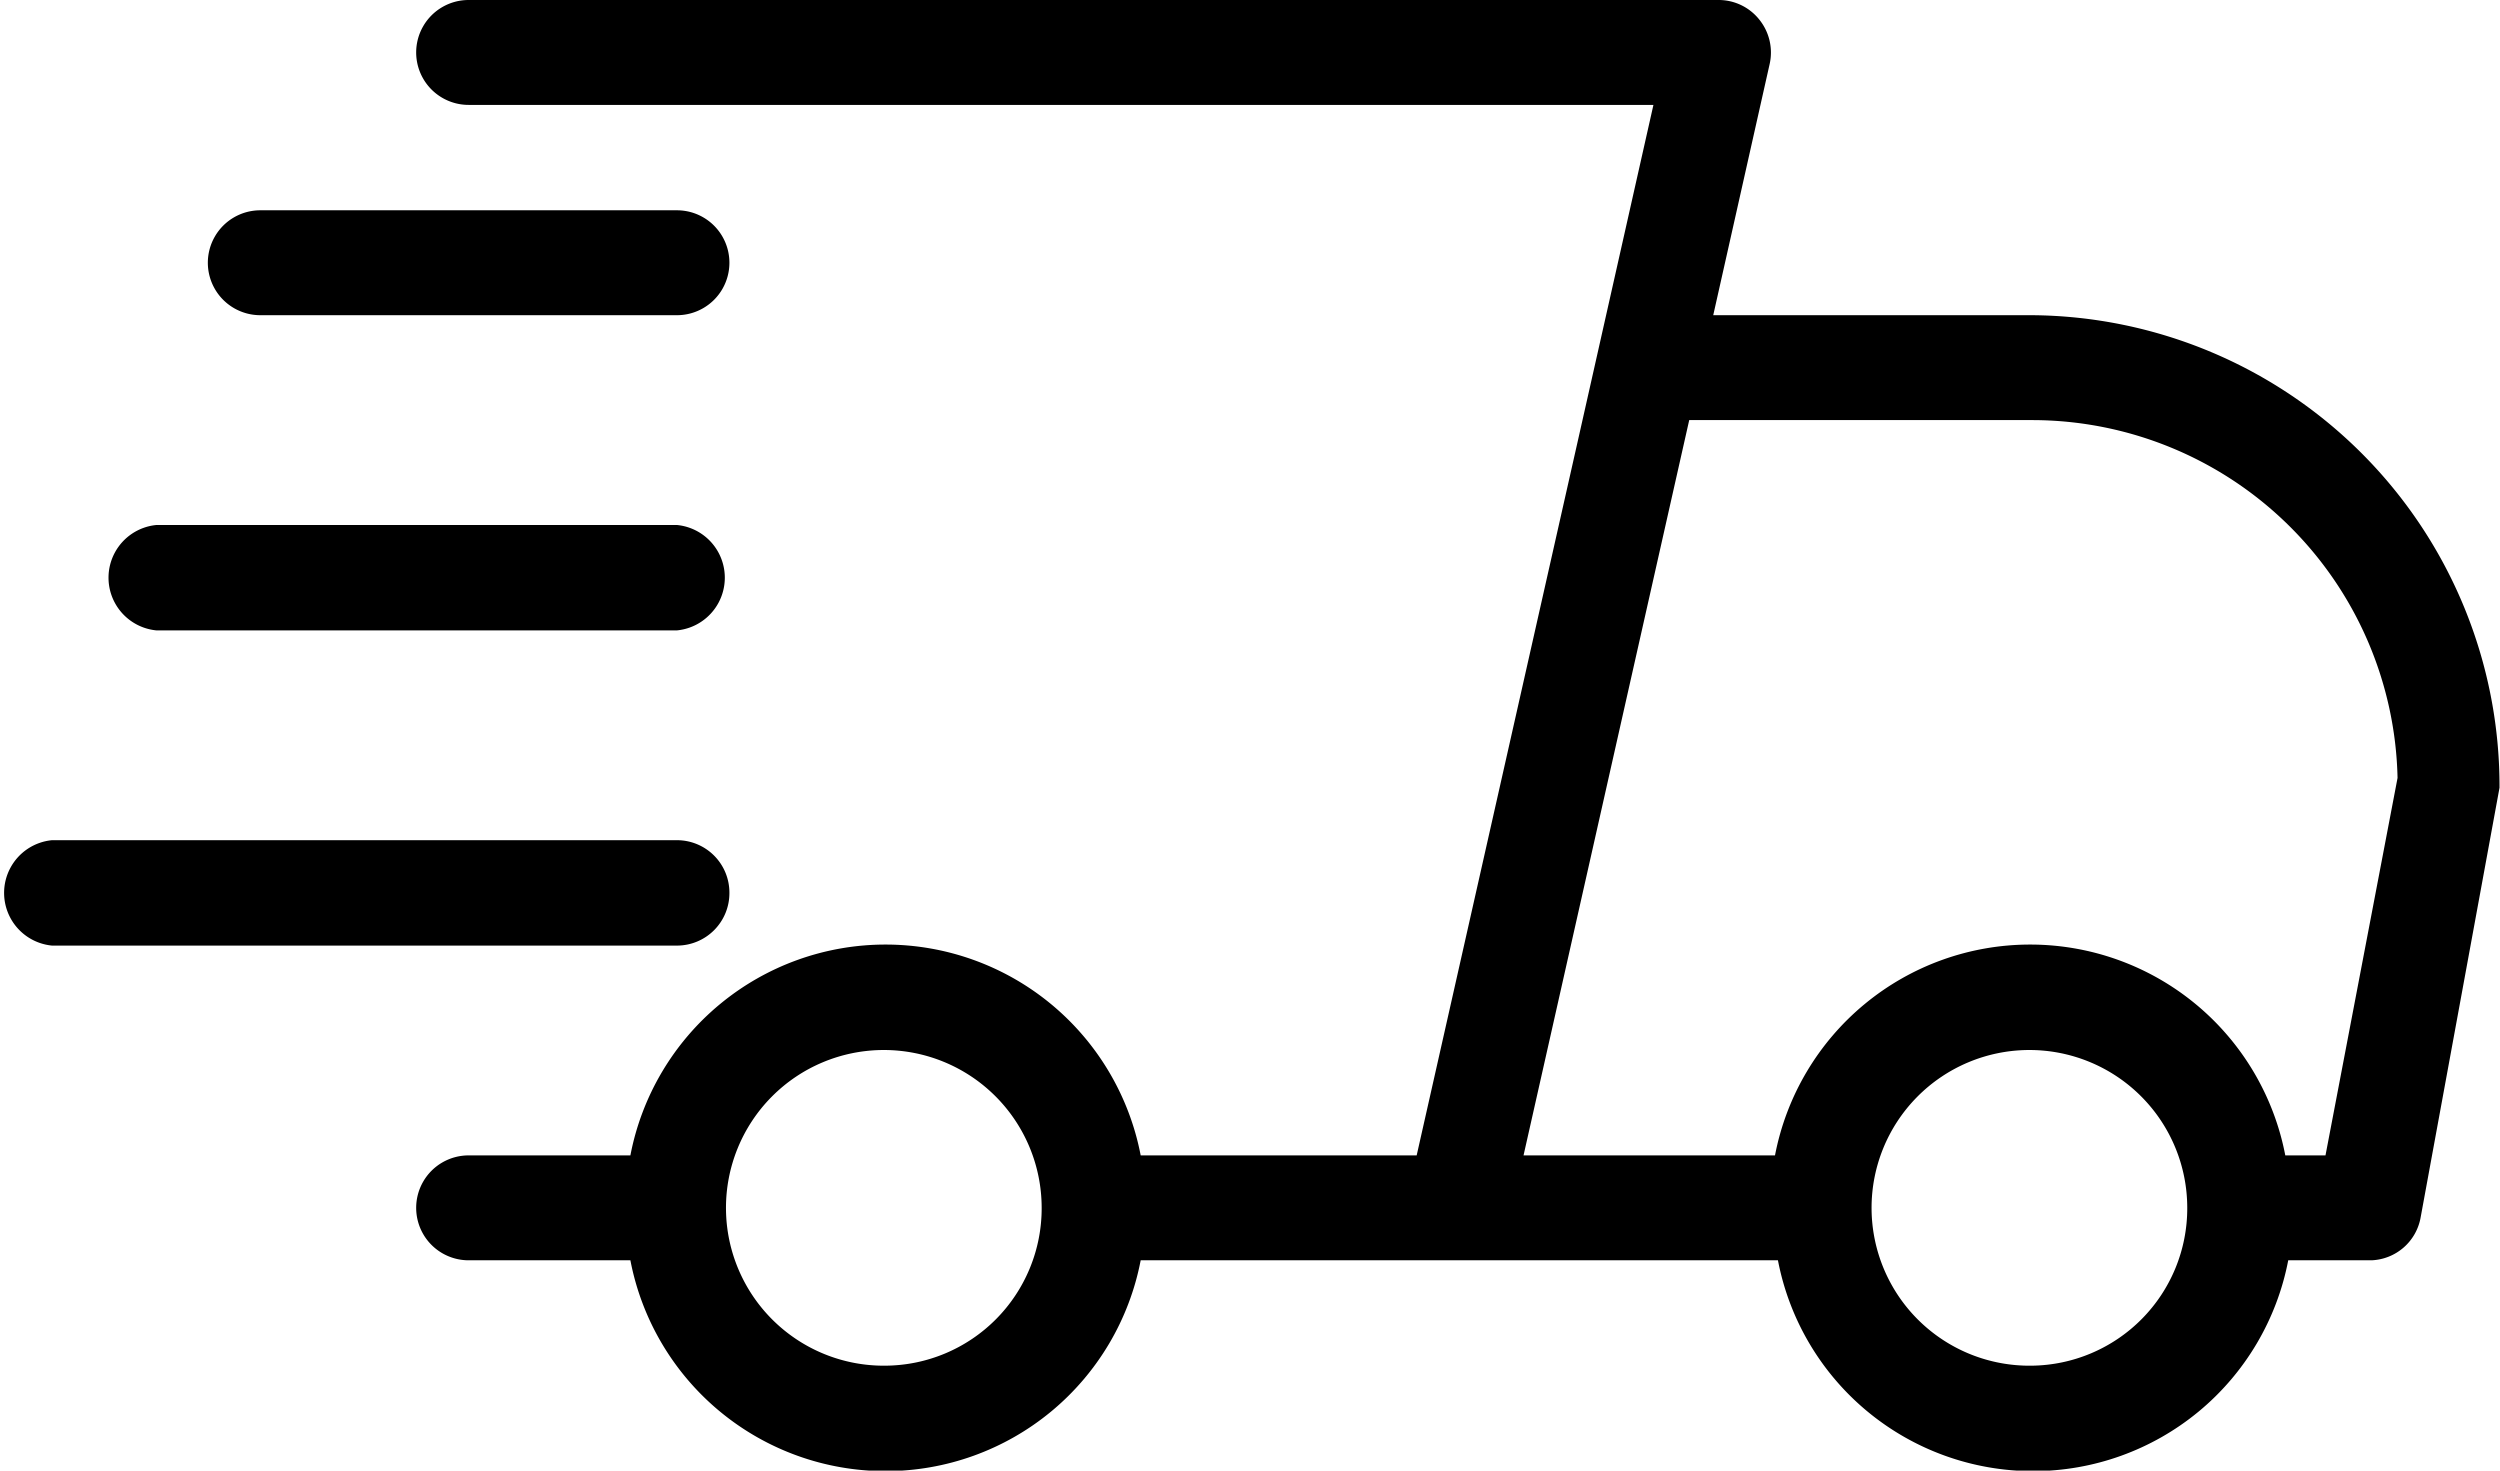
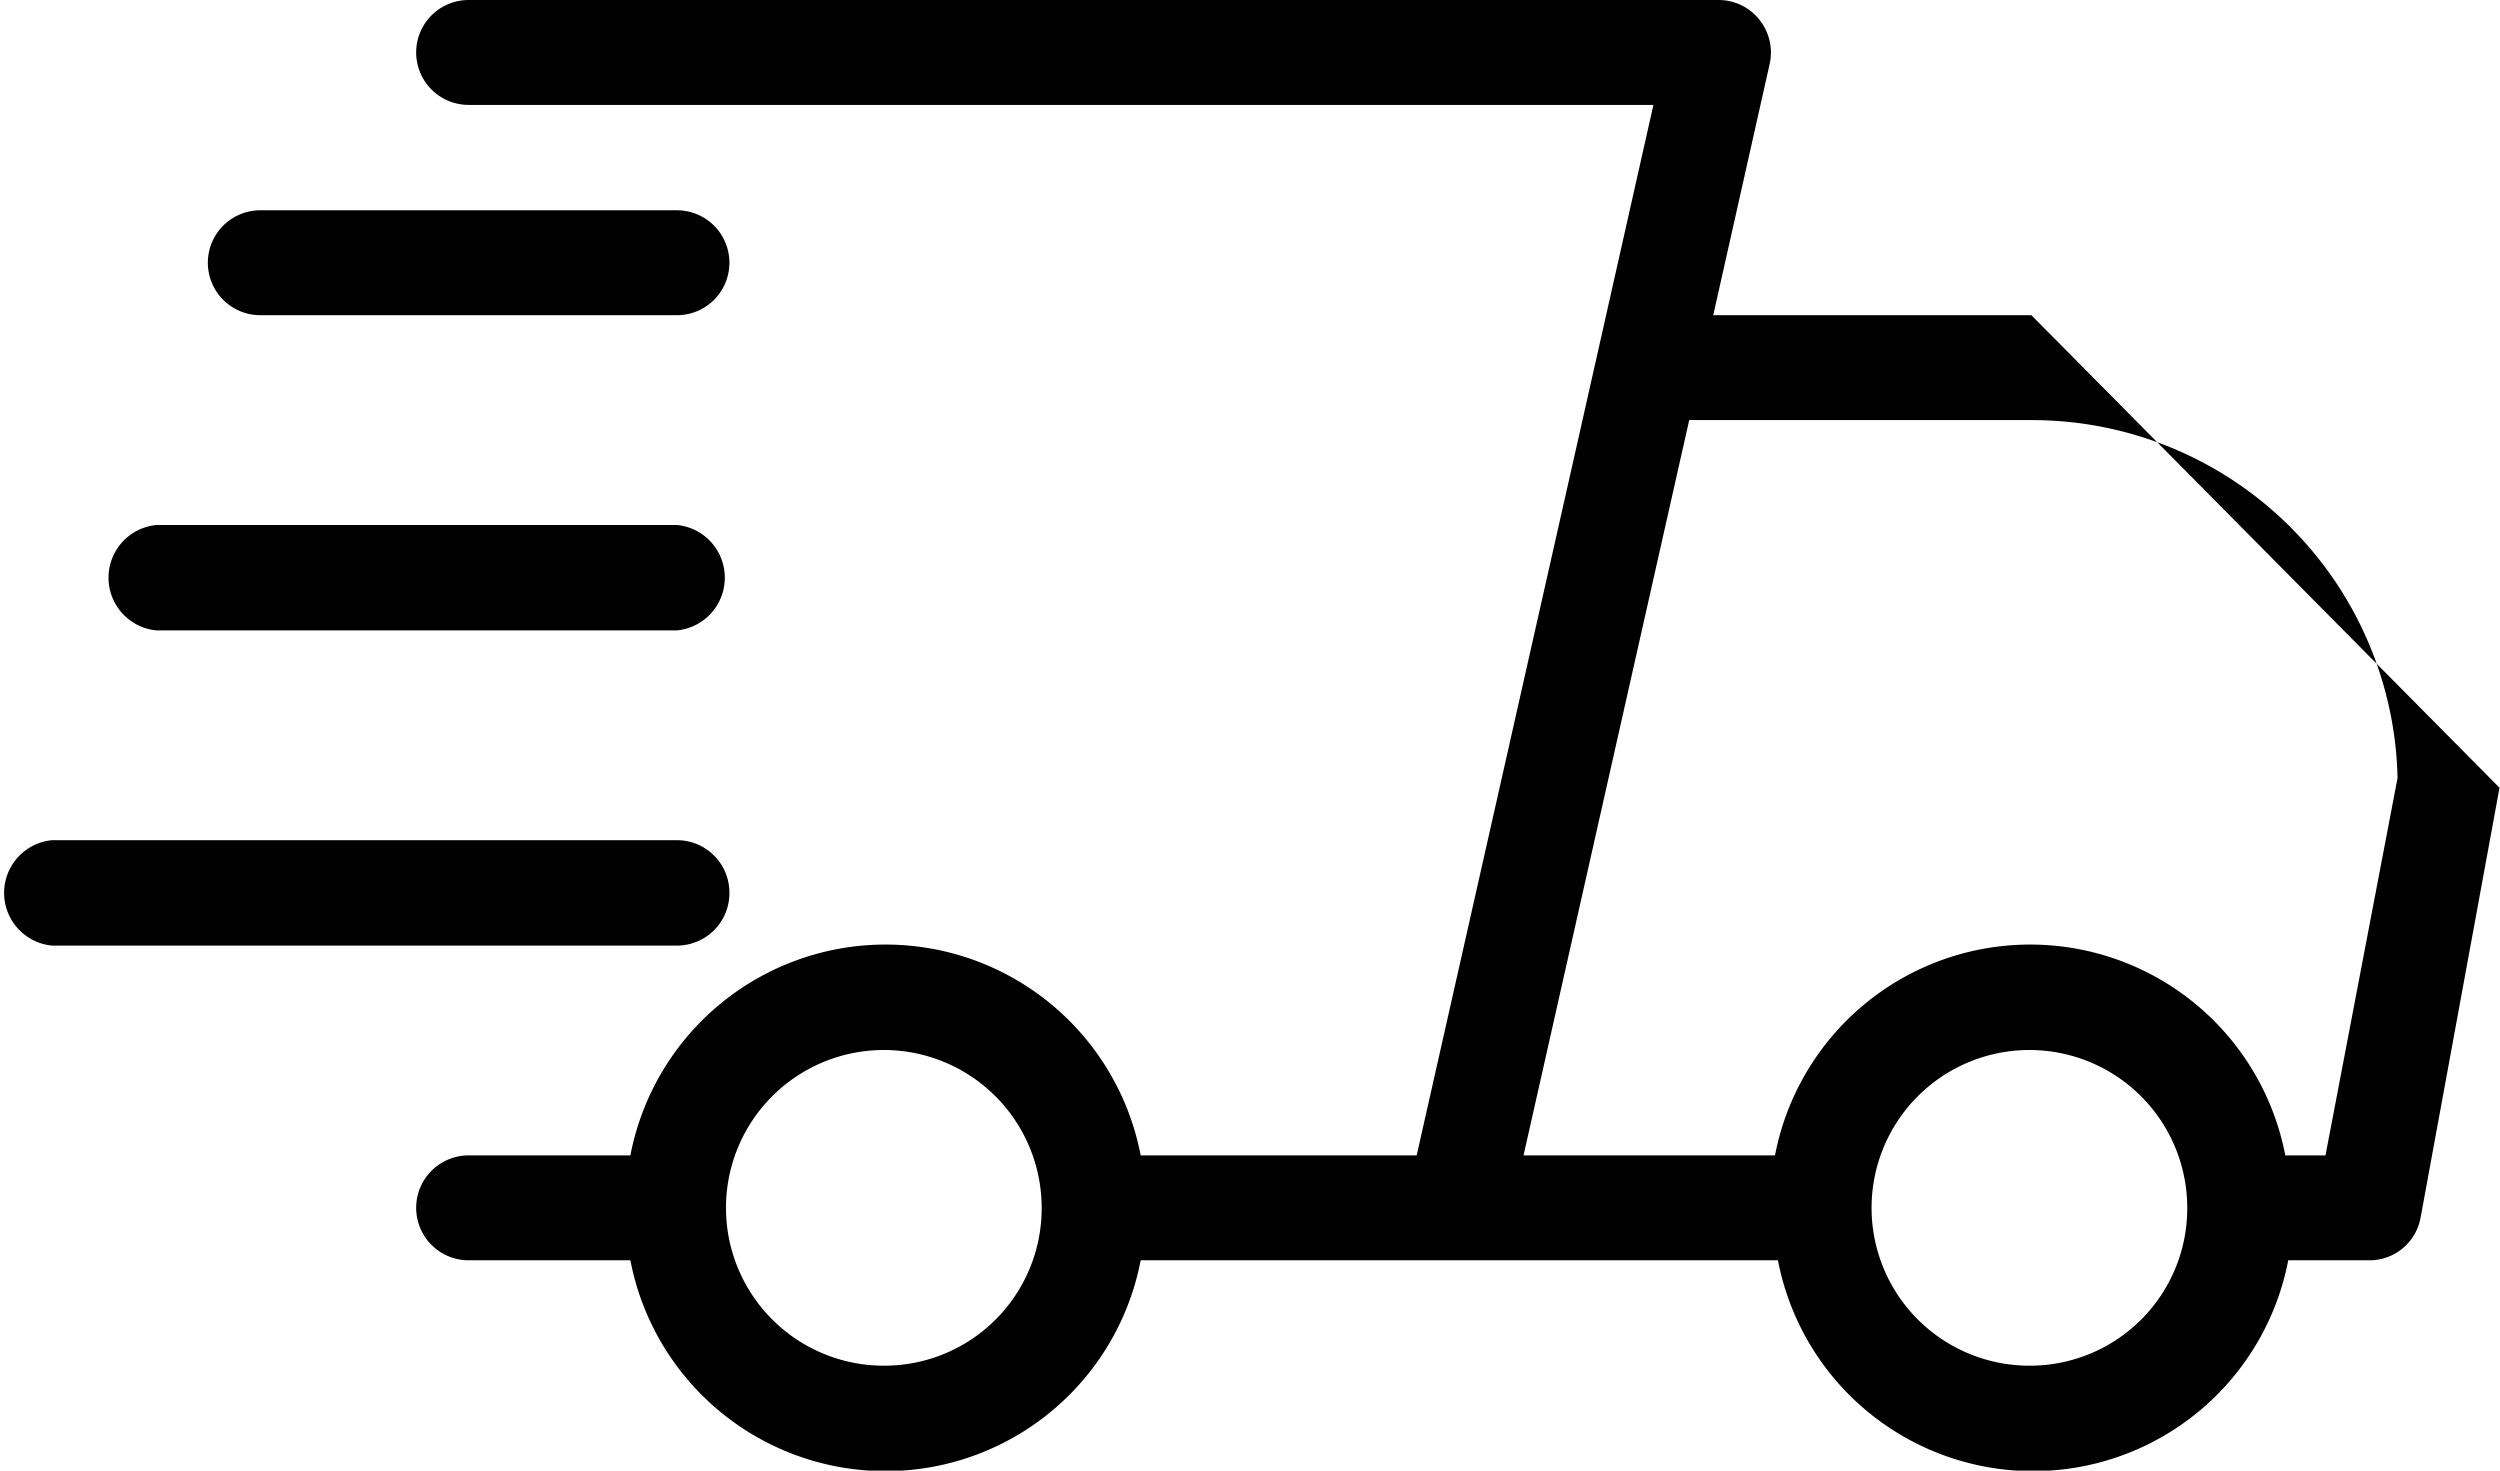
<svg xmlns="http://www.w3.org/2000/svg" id="83bb013b-6116-4104-85a5-a187fada2ca2" data-name="Layer 1" viewBox="0 0 51 30">
  <title>freeDelivery</title>
-   <path d="M45.94,19.43H39.45l1.15-5.12a1.07,1.07,0,0,0-.21-.91,1.06,1.06,0,0,0-.83-.4H14.06a1.07,1.07,0,0,0,0,2.14H38.23l-1.51,6.71L33.4,36.57H27.77a5.3,5.3,0,0,0-10.41,0h-3.3a1.07,1.07,0,0,0,0,2.14h3.3a5.3,5.3,0,0,0,10.41,0h13a5.3,5.3,0,0,0,10.41,0h1.7a1.06,1.06,0,0,0,1-.87l1.61-8.77A9.61,9.61,0,0,0,45.94,19.43ZM22.56,40.86a3.22,3.22,0,1,1,3.19-3.22A3.21,3.21,0,0,1,22.56,40.86Zm23.38,0a3.22,3.22,0,1,1,3.18-3.22A3.21,3.21,0,0,1,45.94,40.86Zm6-4.29h-.82a5.3,5.3,0,0,0-10.41,0H35.58l3.38-15h7a7.46,7.46,0,0,1,7.45,7.3ZM9.81,19.43h8.5a1.07,1.07,0,1,0,0-2.14H9.81a1.07,1.07,0,0,0,0,2.14ZM7.69,25.86H18.31a1.08,1.08,0,0,0,0-2.15H7.69a1.08,1.08,0,0,0,0,2.15Zm11.69,5.35a1.07,1.07,0,0,0-1.07-1.07H5.56a1.08,1.08,0,0,0,0,2.15H18.31A1.07,1.07,0,0,0,19.38,31.21Z" transform="translate(-4.5 -13)" />
+   <path d="M45.94,19.43H39.45l1.15-5.12a1.07,1.07,0,0,0-.21-.91,1.06,1.06,0,0,0-.83-.4H14.06a1.07,1.07,0,0,0,0,2.14H38.23l-1.51,6.71L33.4,36.57H27.77a5.3,5.3,0,0,0-10.41,0h-3.3a1.07,1.07,0,0,0,0,2.14h3.3a5.3,5.3,0,0,0,10.41,0h13a5.3,5.3,0,0,0,10.41,0h1.7a1.06,1.06,0,0,0,1-.87l1.61-8.77ZM22.56,40.86a3.22,3.22,0,1,1,3.19-3.22A3.21,3.21,0,0,1,22.56,40.86Zm23.38,0a3.22,3.22,0,1,1,3.18-3.22A3.21,3.21,0,0,1,45.94,40.86Zm6-4.29h-.82a5.3,5.3,0,0,0-10.41,0H35.58l3.38-15h7a7.46,7.46,0,0,1,7.45,7.3ZM9.81,19.43h8.5a1.07,1.07,0,1,0,0-2.14H9.81a1.07,1.07,0,0,0,0,2.14ZM7.69,25.86H18.31a1.08,1.08,0,0,0,0-2.15H7.69a1.08,1.08,0,0,0,0,2.15Zm11.69,5.35a1.07,1.07,0,0,0-1.07-1.07H5.56a1.08,1.08,0,0,0,0,2.15H18.31A1.07,1.07,0,0,0,19.38,31.21Z" transform="translate(-4.5 -13)" />
</svg>